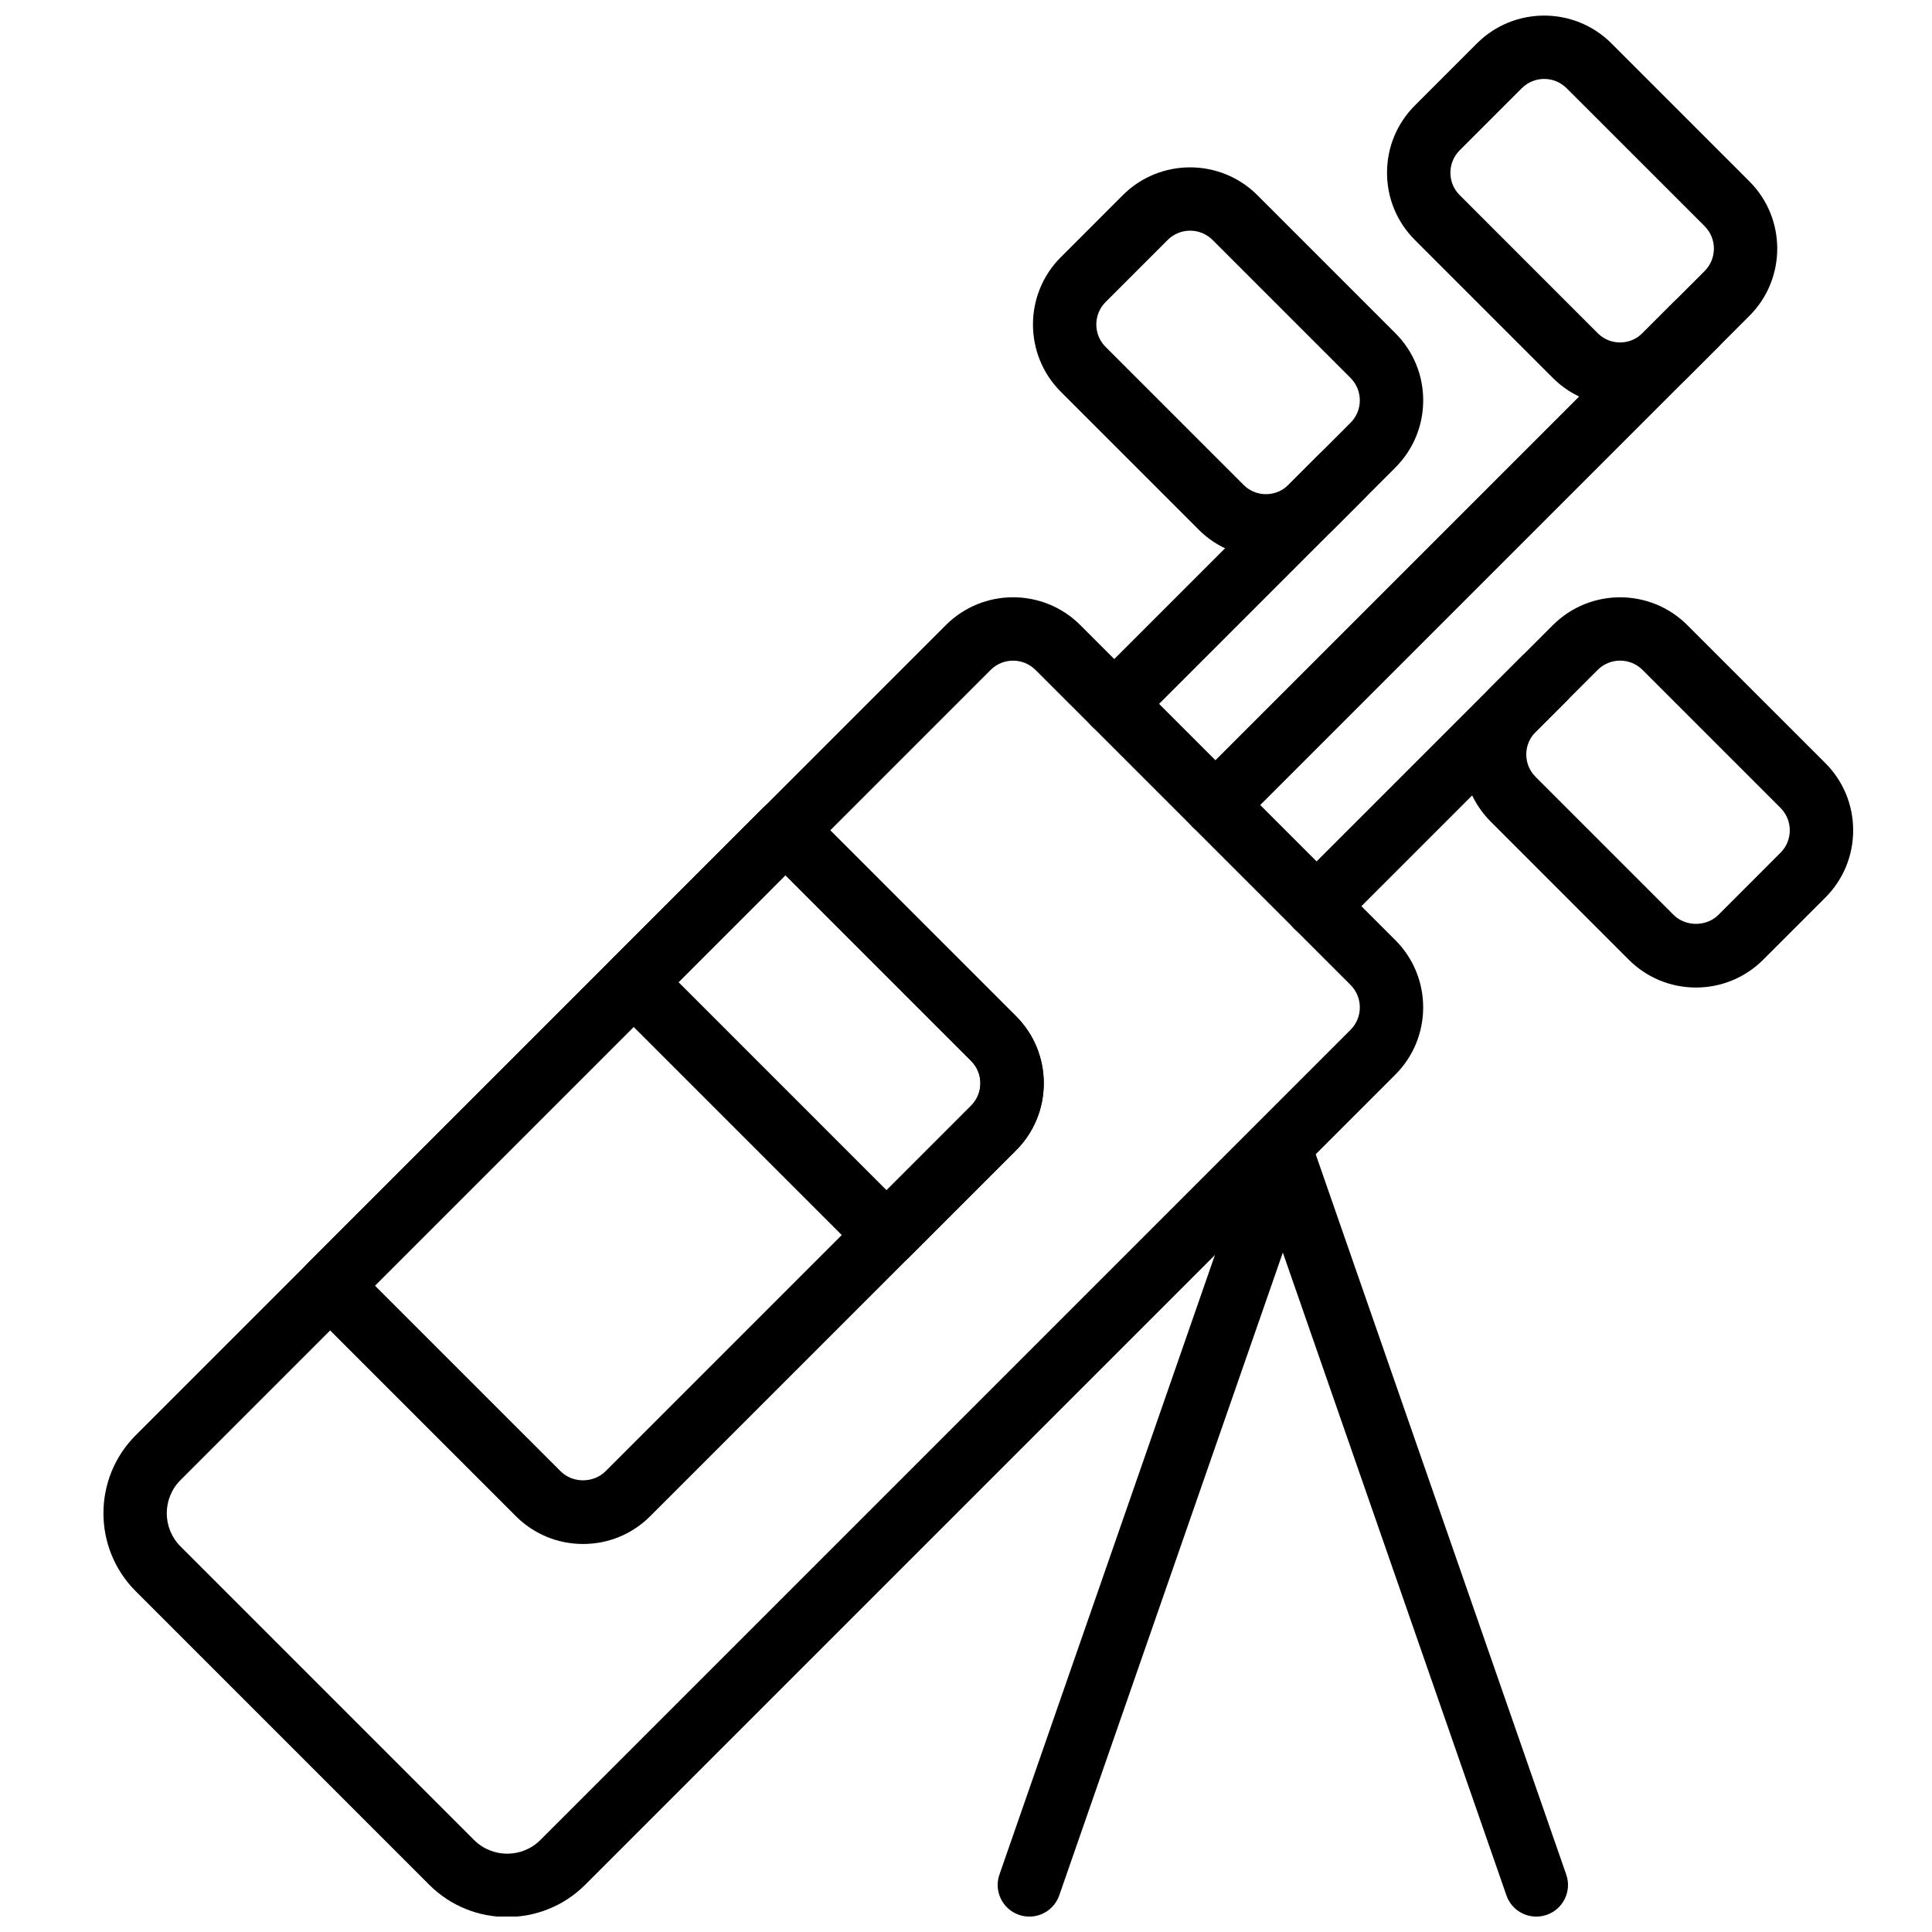
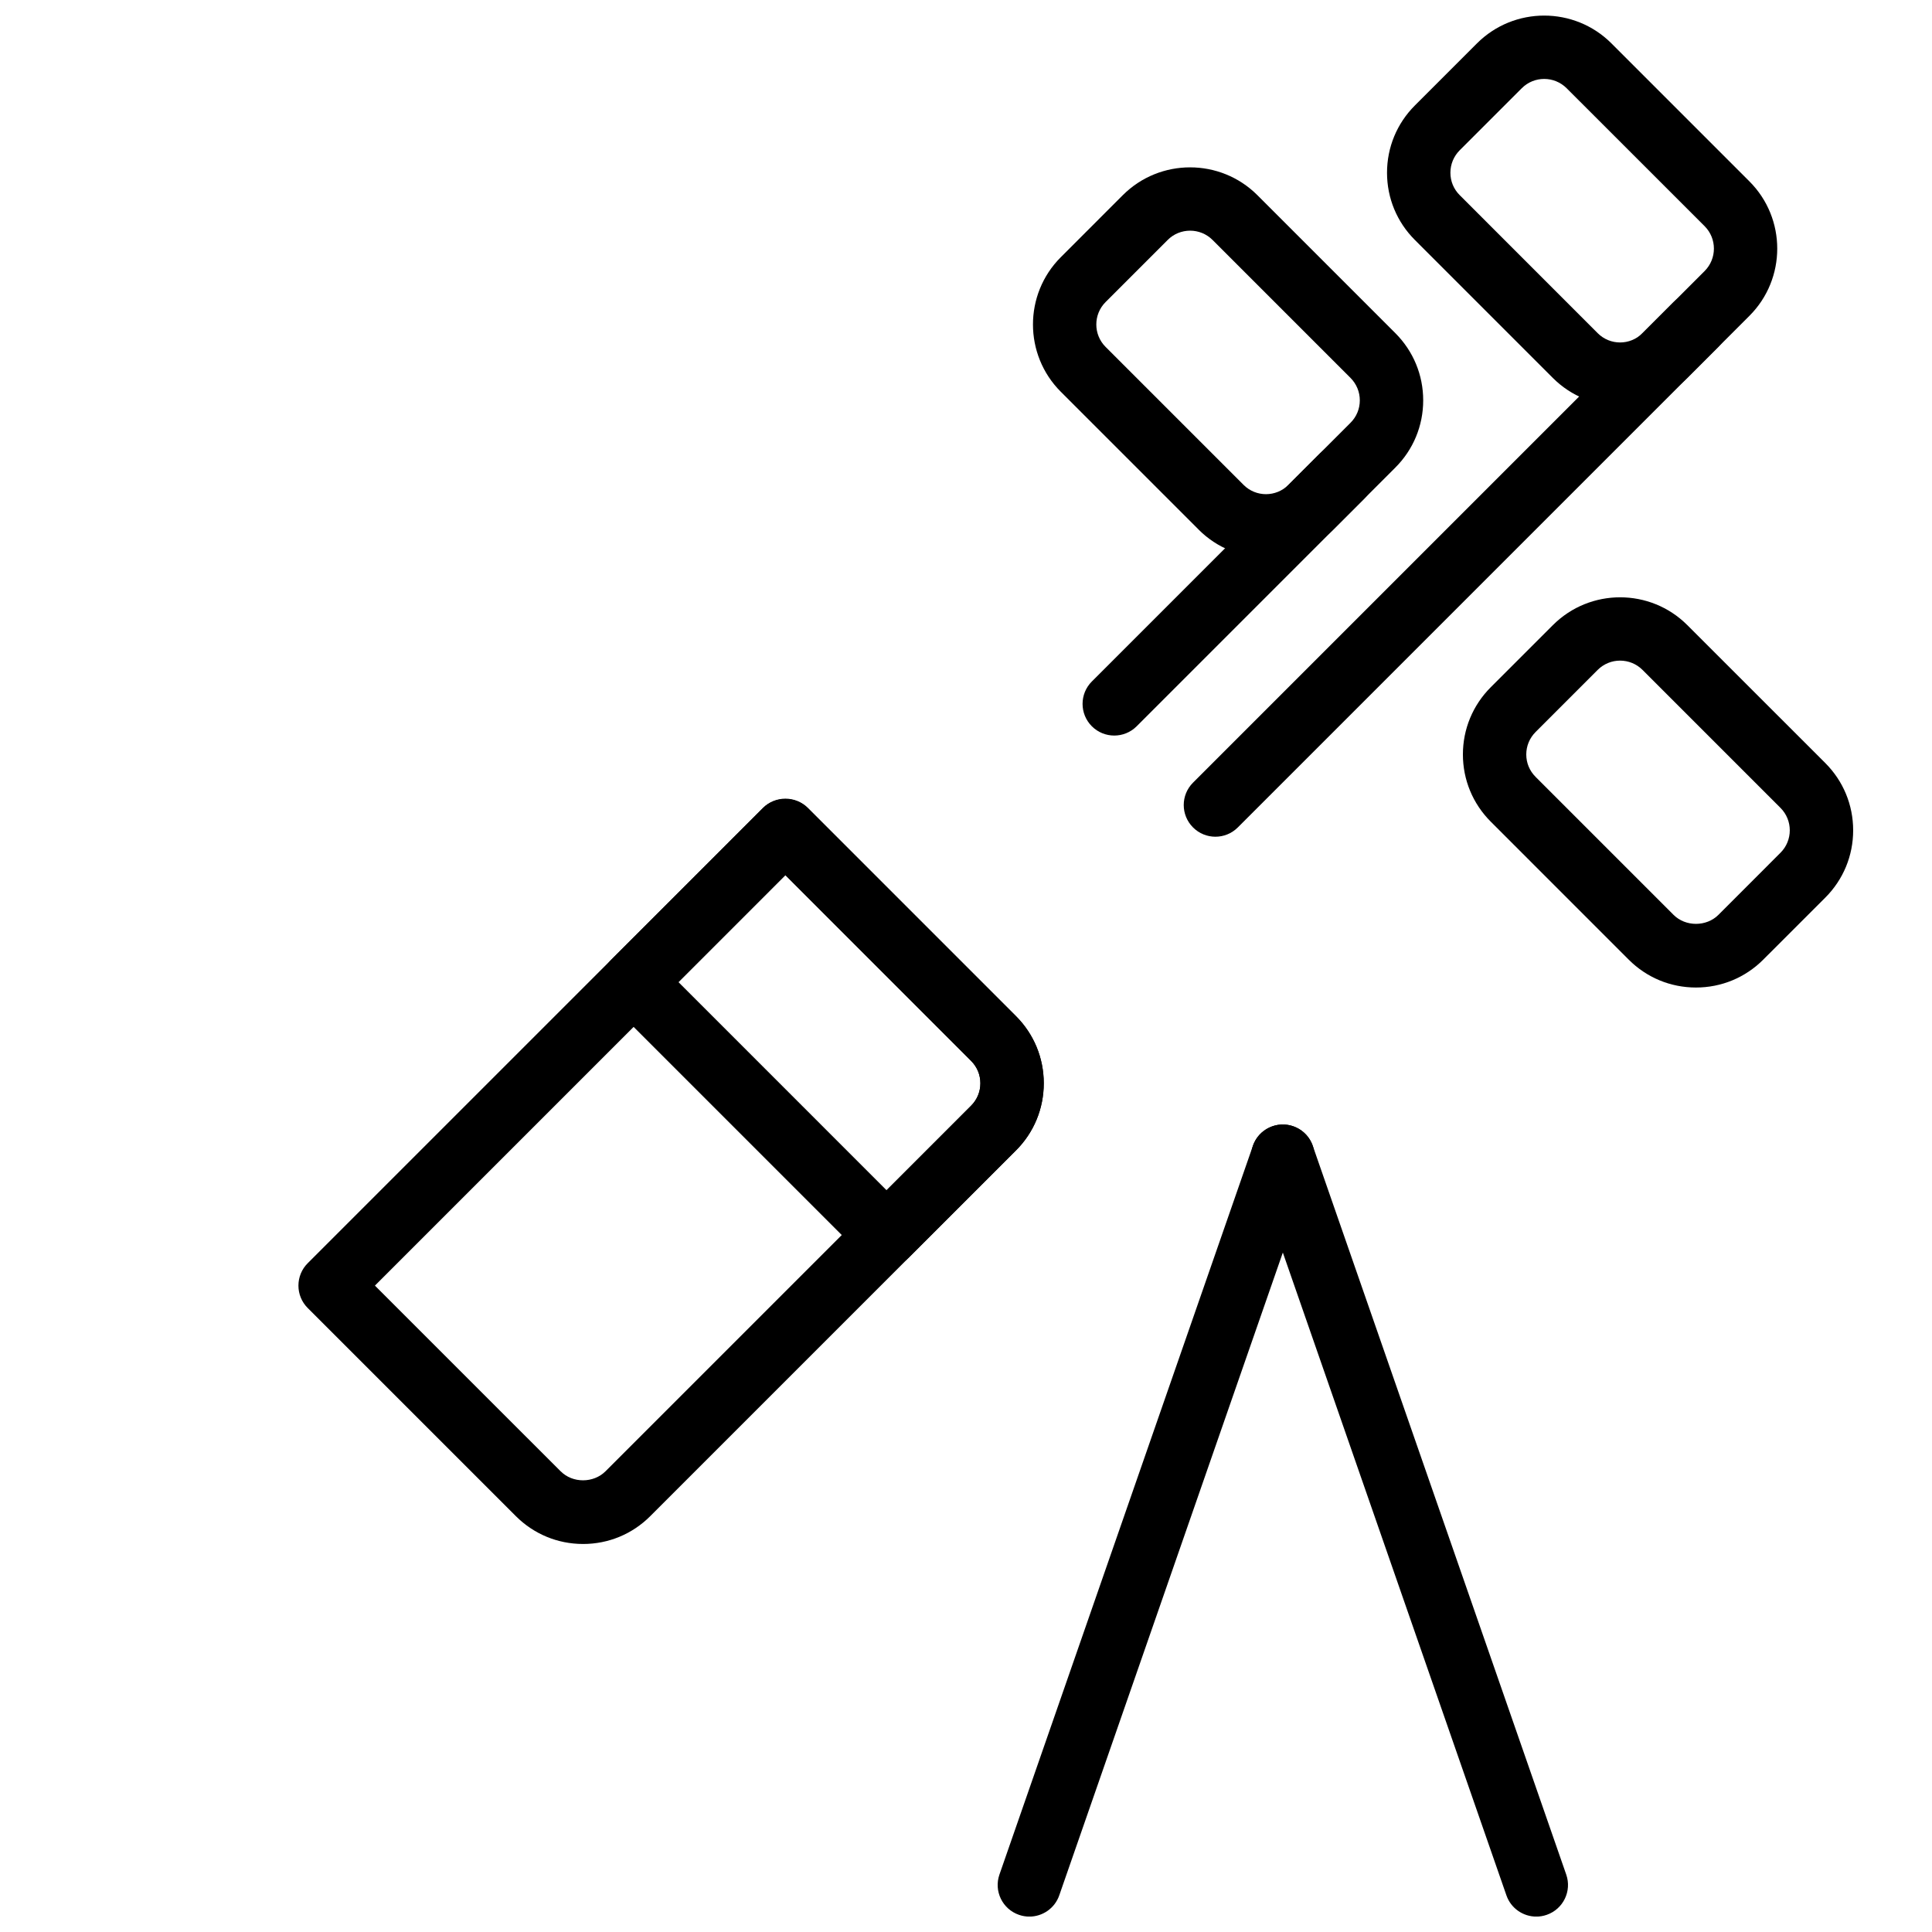
<svg xmlns="http://www.w3.org/2000/svg" width="800px" height="800px" version="1.1" viewBox="144 144 512 512">
  <defs>
    <clipPath id="d">
-       <path d="m171 302h351v349.9h-351z" />
-     </clipPath>
+       </clipPath>
    <clipPath id="c">
      <path d="m511 148.09h104v103.91h-104z" />
    </clipPath>
    <clipPath id="b">
      <path d="m408 442h85v209.9h-85z" />
    </clipPath>
    <clipPath id="a">
      <path d="m475 442h85v209.9h-85z" />
    </clipPath>
  </defs>
  <g clip-path="url(#d)">
    <path d="m269.62 631.61c4.856 4.844 12.738 4.859 17.594 0l214.7-214.7c3.273-3.285 3.273-8.609 0-11.883l-83.5-83.496c-3.281-3.258-8.598-3.277-11.871 0l-214.71 214.71c-4.848 4.844-4.848 12.727 0 17.574zm8.793 20.418c-7.481 0-14.965-2.844-20.664-8.547l-77.789-77.797c-11.395-11.387-11.395-29.926 0-41.32l214.71-214.71c9.824-9.824 25.797-9.824 35.621 0l83.496 83.5c9.824 9.812 9.824 25.801 0 35.625l-214.7 214.7c-5.699 5.703-13.191 8.547-20.672 8.547z" fill-rule="evenodd" />
  </g>
  <path d="m466.1 365.74c-2.148 0-4.297-0.824-5.934-2.461-3.285-3.281-3.285-8.59 0-11.871l127.35-127.36c3.285-3.285 8.59-3.285 11.875 0 3.281 3.281 3.281 8.59 0 11.871l-127.36 127.36c-1.637 1.637-3.785 2.461-5.938 2.461" fill-rule="evenodd" />
  <g clip-path="url(#c)">
    <path d="m567.4 232.29c3.273 3.285 8.59 3.293 11.883 0l16.465-16.465c3.273-3.285 3.273-8.598 0-11.883l-36.578-36.566c-3.281-3.266-8.598-3.285-11.879 0l-16.461 16.457c-1.586 1.594-2.457 3.703-2.457 5.945 0 2.242 0.863 4.34 2.457 5.93zm5.945 19.246c-6.457 0-12.906-2.461-17.82-7.371l-36.574-36.578c-4.754-4.75-7.375-11.082-7.375-17.809 0-6.727 2.621-13.059 7.375-17.82l16.465-16.465c9.824-9.816 25.805-9.816 35.629 0l36.574 36.578c9.824 9.824 9.824 25.801 0 35.625l-16.465 16.469c-4.91 4.91-11.359 7.371-17.809 7.371z" fill-rule="evenodd" />
  </g>
  <path d="m439.29 338.93c-2.148 0-4.301-0.82-5.938-2.457-3.281-3.285-3.281-8.59 0-11.875l60.332-60.332c3.273-3.273 8.59-3.273 11.871 0 3.277 3.285 3.277 8.602 0 11.875l-60.328 60.332c-1.641 1.637-3.789 2.457-5.938 2.457" fill-rule="evenodd" />
  <path d="m473.56 272.5c3.273 3.289 8.621 3.273 11.879 0l16.469-16.465c1.586-1.59 2.457-3.688 2.457-5.938 0-2.242-0.879-4.352-2.457-5.938l-36.578-36.578c-3.266-3.266-8.617-3.273-11.883 0.012l-16.457 16.457c-3.273 3.273-3.273 8.605 0 11.879zm5.934 19.246c-6.449 0-12.895-2.453-17.809-7.356v-0.008l-36.578-36.578c-9.812-9.824-9.812-25.805 0-35.629l16.469-16.473c9.824-9.809 25.801-9.793 35.625 0l36.578 36.582c4.754 4.754 7.383 11.086 7.383 17.812 0 6.734-2.629 13.066-7.383 17.816l-16.465 16.469c-4.914 4.902-11.363 7.363-17.82 7.363z" fill-rule="evenodd" />
-   <path d="m492.91 392.55c-2.152 0-4.301-0.82-5.938-2.461-3.285-3.281-3.285-8.59 0-11.871l60.332-60.332c3.273-3.273 8.59-3.273 11.871 0 3.277 3.285 3.277 8.598 0 11.875l-60.332 60.328c-1.637 1.641-3.785 2.461-5.934 2.461" fill-rule="evenodd" />
  <path d="m573.34 319.07c-2.148 0-4.301 0.824-5.938 2.461l-16.465 16.469c-1.578 1.586-2.461 3.691-2.461 5.934 0 2.25 0.871 4.352 2.461 5.93v0.008l36.574 36.578c3.184 3.18 8.699 3.172 11.883 0l16.457-16.469c3.277-3.273 3.277-8.598 0-11.879l-36.566-36.57c-1.637-1.637-3.789-2.461-5.945-2.461m20.117 86.633c-6.734 0-13.066-2.621-17.824-7.383l-36.57-36.574c-4.75-4.754-7.379-11.078-7.379-17.812 0-6.723 2.629-13.055 7.379-17.809l16.469-16.465c9.832-9.832 25.809-9.816 35.625 0l36.578 36.566c4.754 4.762 7.371 11.094 7.371 17.82 0 6.723-2.617 13.055-7.371 17.816l-16.465 16.457c-4.762 4.762-11.094 7.383-17.812 7.383" fill-rule="evenodd" />
  <path d="m243.36 484.7 49.219 49.215h0.012c3.164 3.184 8.68 3.172 11.863 0l96.898-96.898c1.586-1.59 2.461-3.695 2.461-5.938s-0.863-4.34-2.461-5.93l-49.215-49.23zm55.156 68.469c-6.727 0-13.055-2.621-17.816-7.383l-55.152-55.148c-1.578-1.57-2.461-3.703-2.461-5.938s0.883-4.367 2.461-5.938l120.66-120.65c1.578-1.578 3.703-2.461 5.934-2.461 2.234 0 4.367 0.883 5.938 2.461l55.152 55.16c4.762 4.75 7.379 11.082 7.379 17.809s-2.617 13.055-7.379 17.809l-96.902 96.898c-4.75 4.762-11.082 7.383-17.809 7.383z" fill-rule="evenodd" />
  <path d="m323.8 404.27 55.148 55.152 22.402-22.406c1.59-1.586 2.461-3.691 2.461-5.934s-0.863-4.344-2.461-5.93v-0.008l-49.211-49.223zm55.148 75.422c-2.148 0-4.289-0.816-5.934-2.461l-67.023-67.023c-3.285-3.285-3.285-8.59 0-11.875l40.211-40.219c3.148-3.148 8.723-3.148 11.871 0l55.152 55.156c4.762 4.762 7.379 11.086 7.379 17.812 0 6.723-2.617 13.055-7.379 17.809l-28.34 28.34c-1.637 1.645-3.785 2.461-5.938 2.461z" fill-rule="evenodd" />
  <g clip-path="url(#b)">
    <path d="m416.79 651.92c-0.918 0-1.848-0.152-2.754-0.469-4.394-1.52-6.703-6.309-5.172-10.68l67.172-193.13c1.52-4.383 6.332-6.691 10.684-5.172 4.391 1.52 6.699 6.305 5.172 10.68l-67.176 193.13c-1.199 3.465-4.449 5.641-7.926 5.641" fill-rule="evenodd" />
  </g>
  <g clip-path="url(#a)">
    <path d="m551.14 651.92c-3.477 0-6.727-2.176-7.926-5.641l-67.176-193.13c-1.527-4.375 0.781-9.16 5.172-10.68 4.344-1.527 9.164 0.789 10.684 5.172l67.172 193.13c1.531 4.371-0.781 9.16-5.172 10.68-0.906 0.316-1.84 0.469-2.754 0.469" fill-rule="evenodd" />
  </g>
</svg>